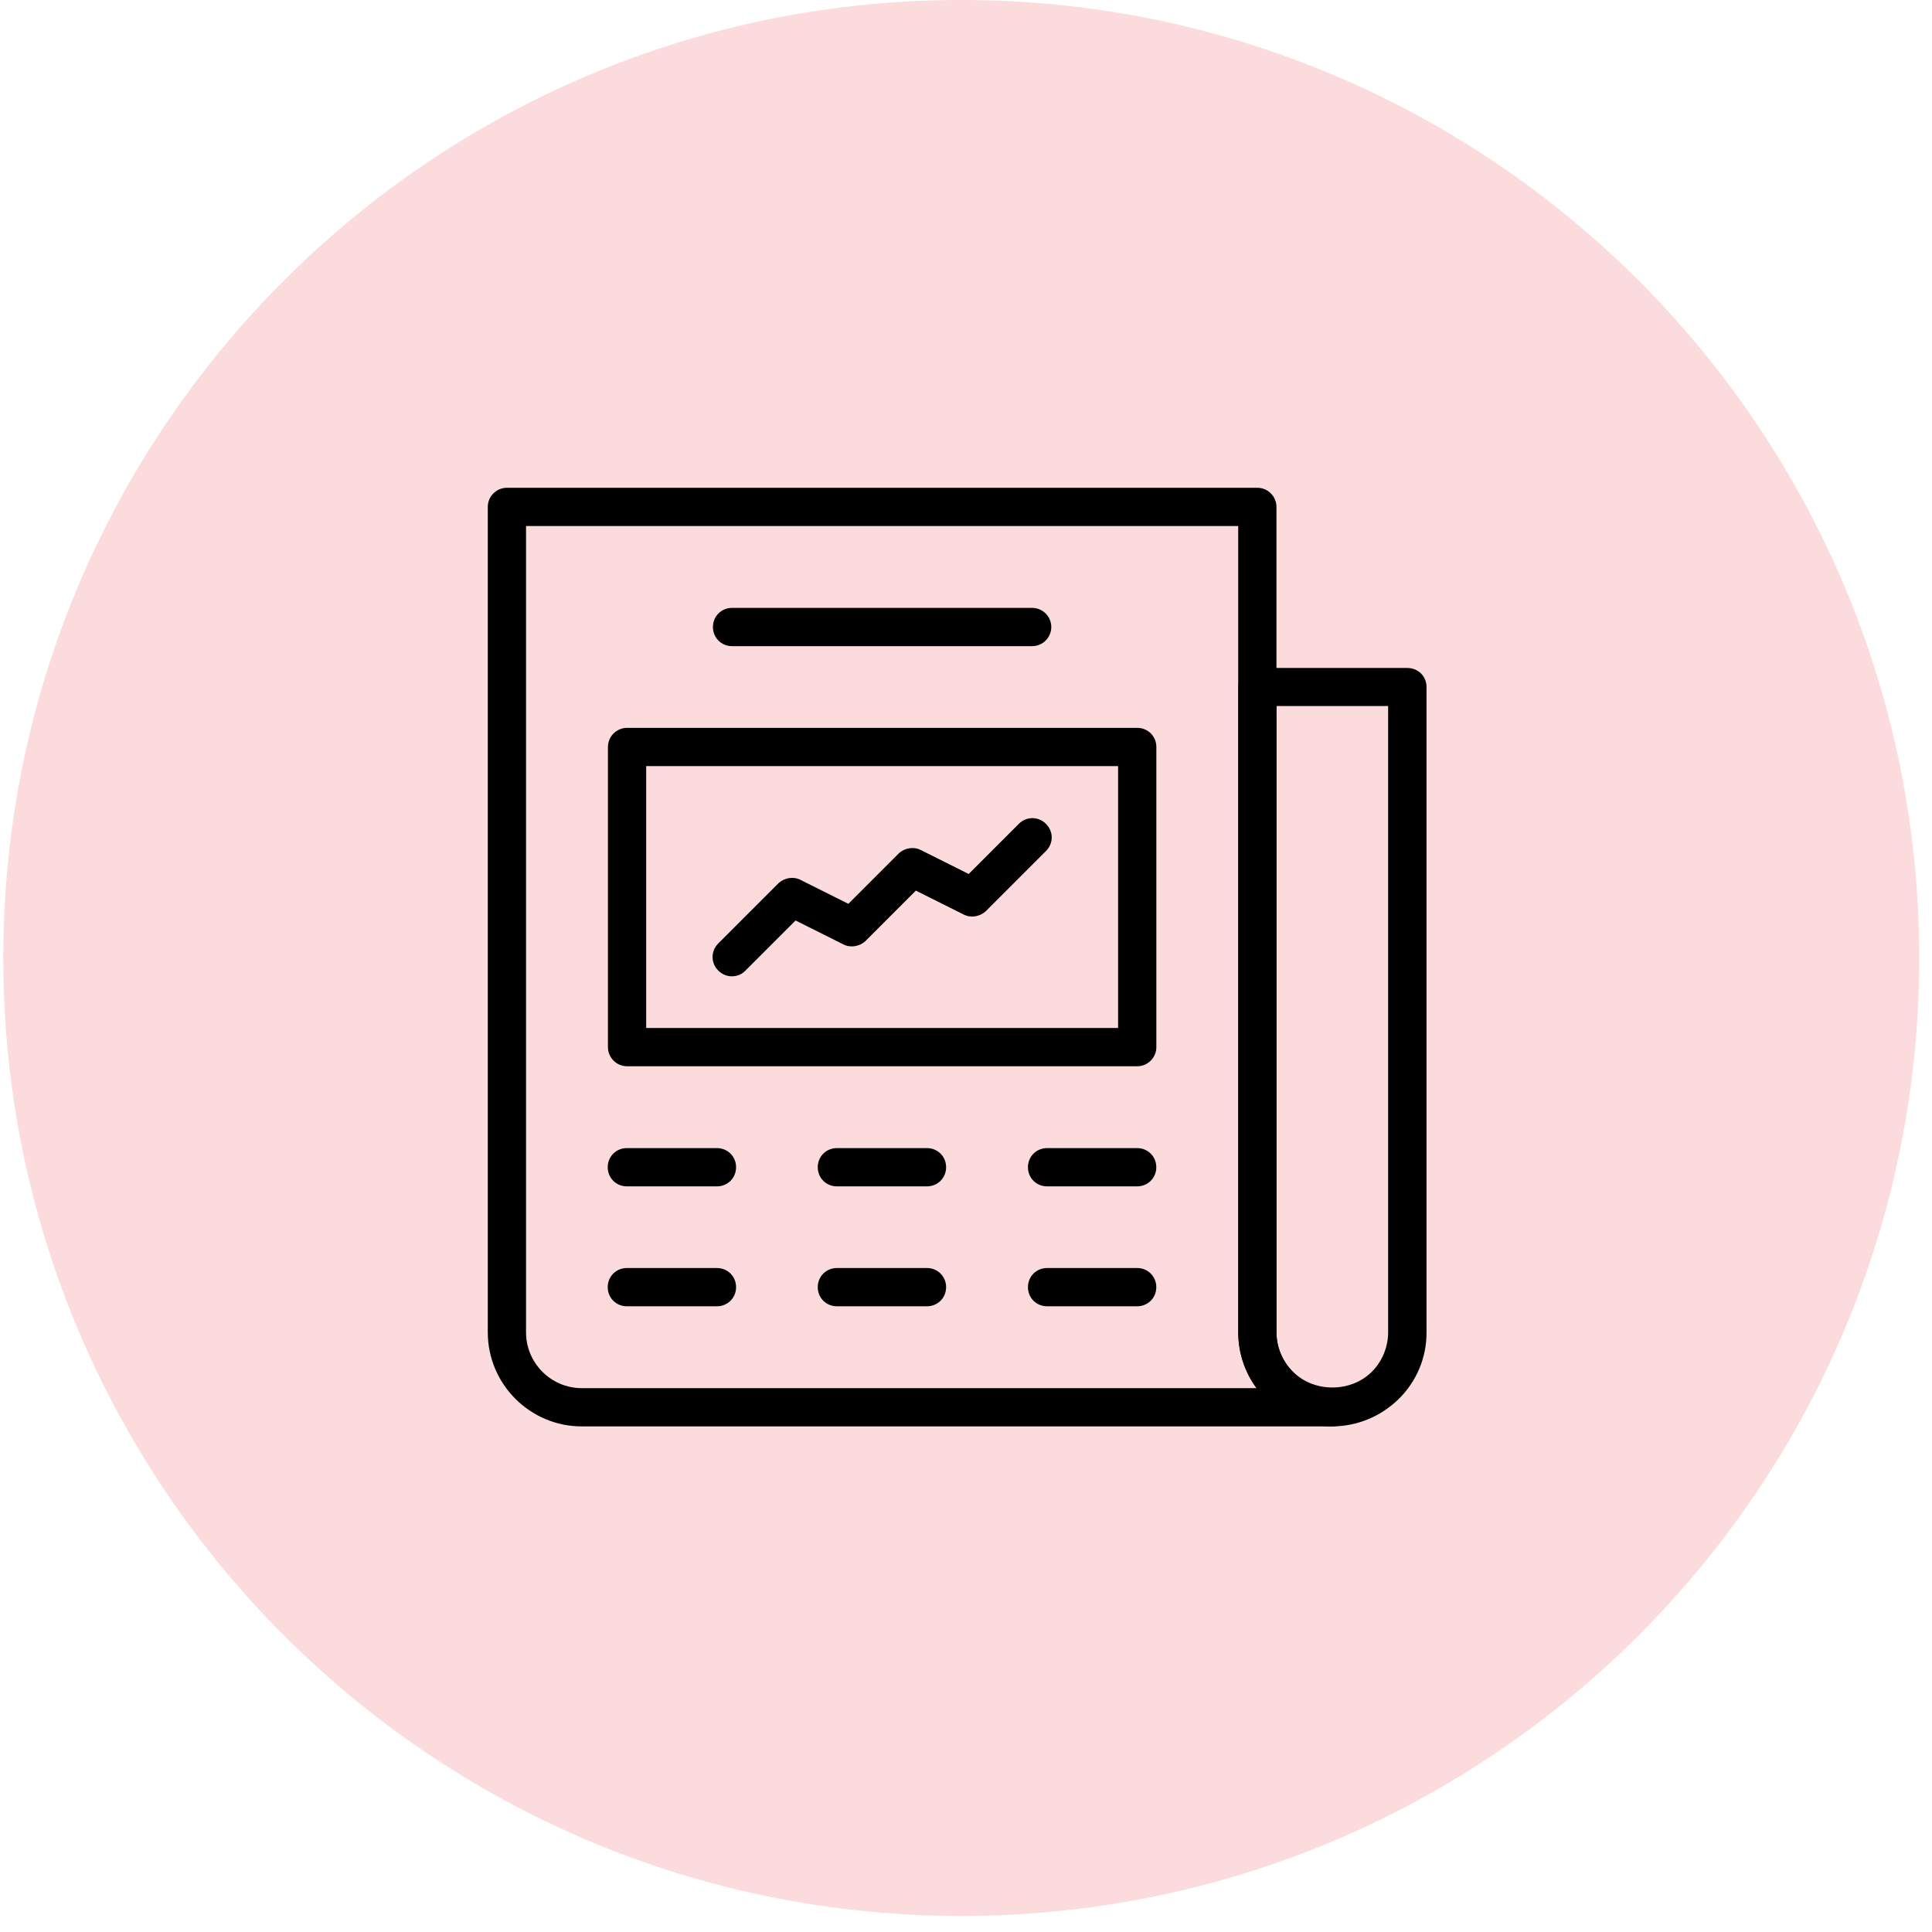
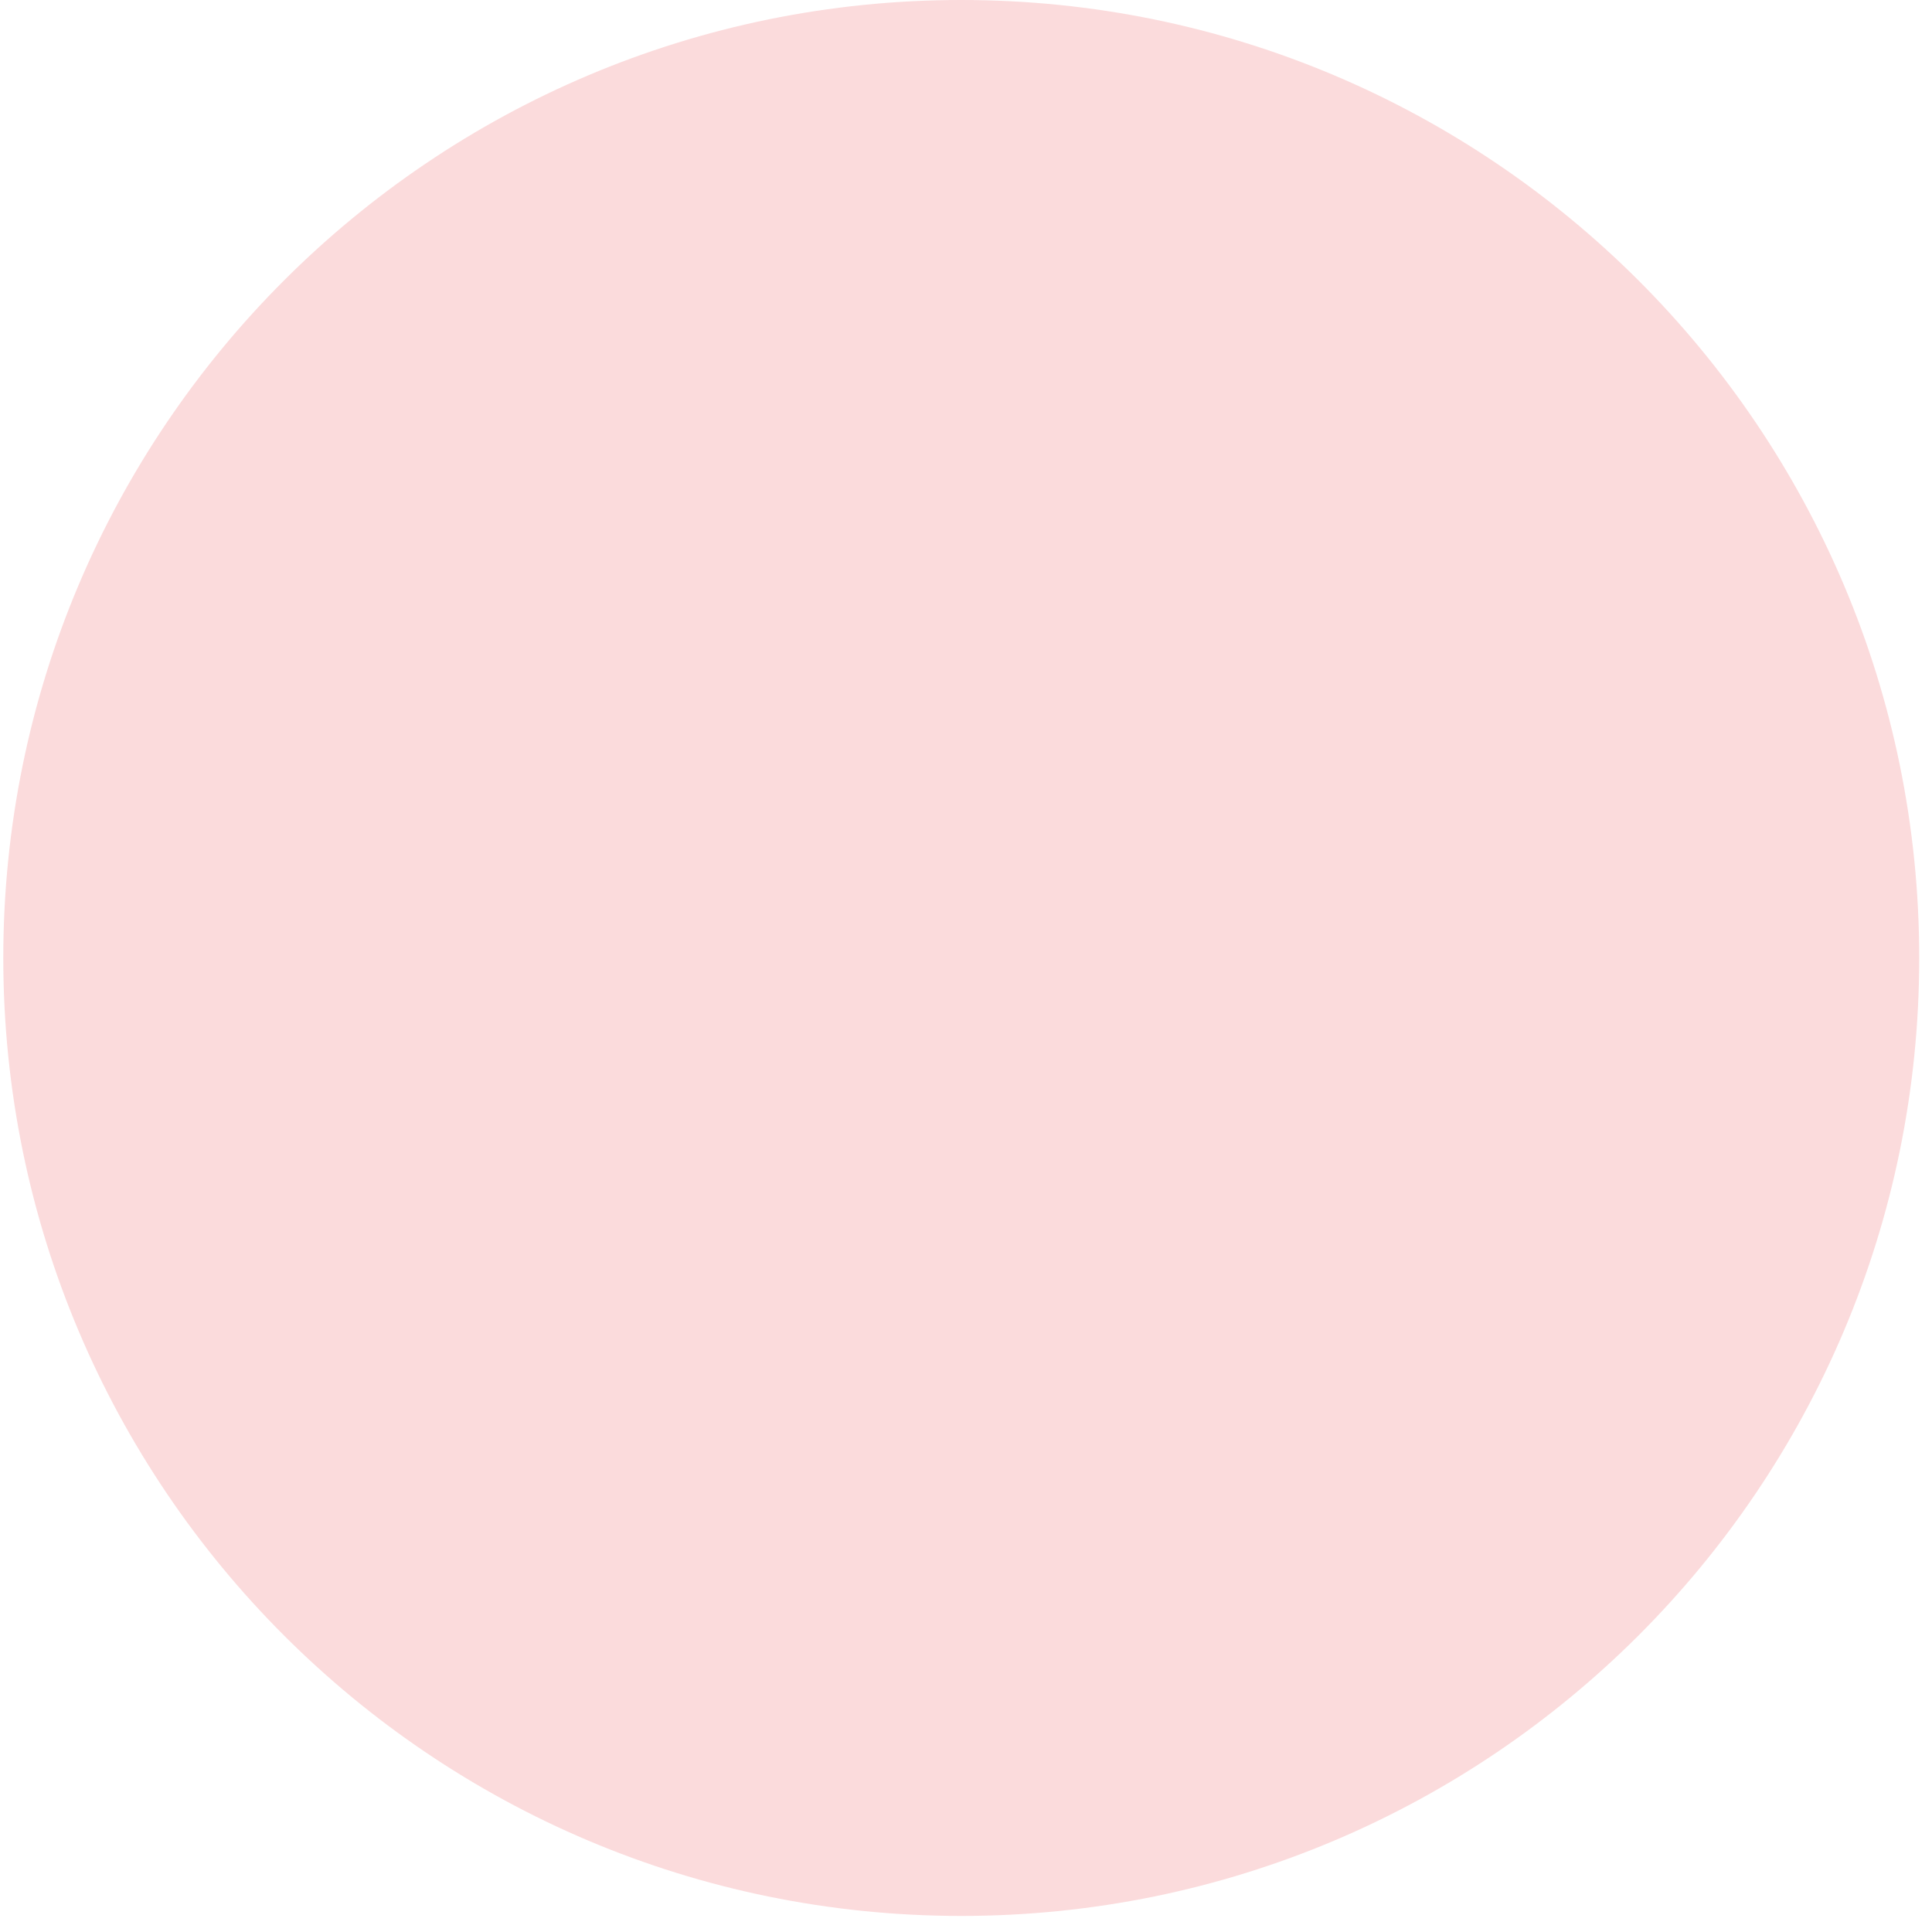
<svg xmlns="http://www.w3.org/2000/svg" width="101" height="101" viewBox="0 0 101 101" fill="none">
  <g clip-path="url(#clip0_8507_5640)">
    <path d="M50.252 100.16C77.91 100.16 100.332 77.738 100.332 50.08C100.332 22.422 77.91 0 50.252 0C22.593 0 0.172 22.422 0.172 50.08C0.172 77.738 22.593 100.16 50.252 100.16Z" fill="#FBDBDC" />
    <mask id="mask0_8507_5640" style="mask-type:luminance" maskUnits="userSpaceOnUse" x="25" y="25" width="50" height="50">
-       <path d="M75 25H25V75H75V25Z" fill="white" />
-     </mask>
+       </mask>
    <g mask="url(#mask0_8507_5640)">
      <path d="M59.451 55.241H32.781C32.501 55.241 32.281 55.021 32.281 54.741V39.051C32.281 38.771 32.501 38.551 32.781 38.551H59.451C59.731 38.551 59.951 38.771 59.951 39.051V54.741C59.951 55.021 59.731 55.241 59.451 55.241ZM33.281 54.241H58.951V39.551H33.281V54.241Z" fill="black" />
-       <path d="M59.451 55.741H32.781C32.231 55.741 31.781 55.291 31.781 54.741V39.051C31.781 38.501 32.231 38.051 32.781 38.051H59.451C60.011 38.051 60.451 38.491 60.451 39.051V54.741C60.451 55.291 60.001 55.741 59.451 55.741ZM33.781 53.741H58.451V40.051H33.781V53.741Z" fill="black" />
+       <path d="M59.451 55.741H32.781C32.231 55.741 31.781 55.291 31.781 54.741V39.051C31.781 38.501 32.231 38.051 32.781 38.051H59.451C60.011 38.051 60.451 38.491 60.451 39.051V54.741C60.451 55.291 60.001 55.741 59.451 55.741ZM33.781 53.741H58.451V40.051V53.741Z" fill="black" />
      <path d="M69.65 74.07H30.42C27.98 74.07 26 72.09 26 69.65V26.5C26 26.22 26.22 26 26.5 26H65.73C66.01 26 66.23 26.22 66.23 26.5V69.65C66.23 71.54 67.77 73.07 69.65 73.07C69.93 73.07 70.15 73.29 70.15 73.57C70.15 73.85 69.93 74.07 69.65 74.07ZM27 27V69.65C27 71.54 28.54 73.07 30.42 73.07H66.85C65.86 72.26 65.23 71.03 65.23 69.65V27H27Z" fill="black" />
      <path d="M69.65 74.57H30.42C27.71 74.57 25.5 72.36 25.5 69.65V26.5C25.5 25.95 25.95 25.5 26.5 25.5H65.73C66.28 25.5 66.73 25.95 66.73 26.5V69.65C66.73 71.26 68.04 72.57 69.65 72.57C70.2 72.57 70.65 73.02 70.65 73.57C70.65 74.12 70.2 74.57 69.65 74.57ZM30.42 73.57H69.65C67.5 73.57 65.74 71.83 65.73 69.68C65.73 70.85 66.26 71.94 67.17 72.68L68.25 73.57H30.42ZM27.5 27.5V69.65C27.5 71.26 28.81 72.57 30.42 72.57H65.69C65.07 71.73 64.73 70.72 64.73 69.65V27.5H27.5Z" fill="black" />
      <path d="M53.959 33.279H38.27C37.989 33.279 37.77 33.059 37.77 32.779C37.77 32.499 37.989 32.279 38.27 32.279H53.959C54.239 32.279 54.459 32.499 54.459 32.779C54.459 33.059 54.239 33.279 53.959 33.279Z" fill="black" />
      <path d="M53.959 33.779H38.27C37.709 33.779 37.27 33.339 37.27 32.779C37.27 32.219 37.709 31.779 38.27 31.779H53.959C54.51 31.779 54.959 32.229 54.959 32.779C54.959 33.329 54.51 33.779 53.959 33.779Z" fill="black" />
      <path d="M37.48 61.52H32.77C32.489 61.52 32.27 61.3 32.27 61.02C32.27 60.739 32.489 60.52 32.77 60.52H37.48C37.76 60.52 37.98 60.739 37.98 61.02C37.98 61.3 37.76 61.52 37.48 61.52Z" fill="black" />
-       <path d="M37.48 62.02H32.77C32.209 62.02 31.77 61.58 31.77 61.02C31.77 60.459 32.209 60.02 32.77 60.02H37.48C38.039 60.02 38.48 60.459 38.48 61.02C38.48 61.58 38.039 62.02 37.48 62.02Z" fill="black" />
      <path d="M37.48 67.789H32.77C32.489 67.789 32.27 67.569 32.27 67.289C32.27 67.009 32.489 66.789 32.77 66.789H37.48C37.76 66.789 37.98 67.009 37.98 67.289C37.98 67.569 37.76 67.789 37.48 67.789Z" fill="black" />
      <path d="M37.48 68.289H32.77C32.209 68.289 31.77 67.849 31.77 67.289C31.77 66.729 32.209 66.289 32.77 66.289H37.48C38.039 66.289 38.48 66.729 38.48 67.289C38.48 67.849 38.039 68.289 37.48 68.289Z" fill="black" />
      <path d="M48.46 61.52H43.75C43.47 61.52 43.25 61.3 43.25 61.02C43.25 60.739 43.47 60.52 43.75 60.52H48.46C48.74 60.52 48.96 60.739 48.96 61.02C48.96 61.3 48.74 61.52 48.46 61.52Z" fill="black" />
      <path d="M48.46 62.02H43.75C43.19 62.02 42.75 61.58 42.75 61.02C42.75 60.459 43.19 60.02 43.75 60.02H48.46C49.02 60.02 49.46 60.459 49.46 61.02C49.46 61.58 49.02 62.02 48.46 62.02Z" fill="black" />
      <path d="M48.46 67.789H43.75C43.47 67.789 43.25 67.569 43.25 67.289C43.25 67.009 43.47 66.789 43.75 66.789H48.46C48.74 66.789 48.96 67.009 48.96 67.289C48.96 67.569 48.74 67.789 48.46 67.789Z" fill="black" />
      <path d="M48.46 68.289H43.75C43.19 68.289 42.75 67.849 42.75 67.289C42.75 66.729 43.19 66.289 43.75 66.289H48.46C49.02 66.289 49.46 66.729 49.46 67.289C49.46 67.849 49.02 68.289 48.46 68.289Z" fill="black" />
      <path d="M59.448 61.52H54.738C54.458 61.52 54.238 61.3 54.238 61.02C54.238 60.739 54.458 60.52 54.738 60.52H59.448C59.728 60.52 59.948 60.739 59.948 61.02C59.948 61.3 59.728 61.52 59.448 61.52Z" fill="black" />
      <path d="M59.448 62.02H54.738C54.178 62.02 53.738 61.58 53.738 61.02C53.738 60.459 54.178 60.02 54.738 60.02H59.448C60.008 60.02 60.448 60.459 60.448 61.02C60.448 61.58 60.008 62.02 59.448 62.02Z" fill="black" />
      <path d="M59.448 67.789H54.738C54.458 67.789 54.238 67.569 54.238 67.289C54.238 67.009 54.458 66.789 54.738 66.789H59.448C59.728 66.789 59.948 67.009 59.948 67.289C59.948 67.569 59.728 67.789 59.448 67.789Z" fill="black" />
      <path d="M59.448 68.289H54.738C54.178 68.289 53.738 67.849 53.738 67.289C53.738 66.729 54.178 66.289 54.738 66.289H59.448C60.008 66.289 60.448 66.729 60.448 67.289C60.448 67.849 60.008 68.289 59.448 68.289Z" fill="black" />
      <path d="M69.647 74.07C68.467 74.07 67.357 73.61 66.517 72.78C65.687 71.94 65.227 70.83 65.227 69.65V35.92C65.227 35.64 65.447 35.42 65.727 35.42H73.567C73.847 35.42 74.067 35.64 74.067 35.92V69.65C74.067 70.83 73.607 71.94 72.767 72.78C71.927 73.61 70.817 74.07 69.637 74.07H69.647ZM66.227 36.41V69.64C66.227 70.54 66.597 71.42 67.227 72.06C68.517 73.35 70.777 73.35 72.067 72.06C72.707 71.42 73.067 70.54 73.067 69.64V36.41H66.227Z" fill="black" />
-       <path d="M69.648 74.57C68.338 74.57 67.108 74.06 66.178 73.14C65.248 72.2 64.738 70.96 64.738 69.65V35.92C64.738 35.36 65.178 34.92 65.738 34.92H73.578C74.138 34.92 74.578 35.36 74.578 35.92V69.65C74.578 70.96 74.068 72.2 73.128 73.13C72.188 74.05 70.958 74.56 69.658 74.57H69.648ZM65.728 69.64C65.728 70.69 66.138 71.68 66.878 72.43C68.368 73.9 70.928 73.9 72.418 72.43C73.158 71.69 73.568 70.7 73.568 69.65V35.92V69.64C73.568 70.68 73.148 71.69 72.418 72.41C70.938 73.89 68.348 73.89 66.868 72.41C66.138 71.67 65.718 70.66 65.718 69.64H65.728ZM66.728 36.91V69.64C66.728 70.4 67.038 71.16 67.588 71.71C68.688 72.81 70.618 72.81 71.718 71.71C72.258 71.17 72.568 70.42 72.568 69.64V36.91H66.728Z" fill="black" />
      <path d="M38.269 50.539C38.399 50.539 38.529 50.489 38.619 50.389L41.499 47.51L44.319 48.919C44.509 49.02 44.739 48.98 44.899 48.83L47.779 45.95L50.599 47.359C50.789 47.459 51.019 47.419 51.179 47.27L54.319 44.13C54.519 43.929 54.519 43.62 54.319 43.419C54.119 43.219 53.809 43.219 53.609 43.419L50.729 46.3L47.909 44.889C47.719 44.789 47.489 44.83 47.329 44.98L44.449 47.859L41.629 46.45C41.439 46.349 41.209 46.389 41.049 46.539L37.909 49.679C37.709 49.88 37.709 50.19 37.909 50.389C38.009 50.489 38.139 50.539 38.259 50.539H38.269Z" fill="black" />
      <path d="M38.261 51.039C38.541 51.039 38.8 50.929 38.98 50.73L41.59 48.12L44.09 49.37C44.45 49.559 44.92 49.489 45.24 49.2L47.88 46.559L50.38 47.809C50.74 47.999 51.211 47.929 51.531 47.639L54.681 44.489C55.081 44.09 55.081 43.469 54.681 43.069C54.281 42.669 53.66 42.669 53.261 43.069L50.641 45.69L48.141 44.44C47.781 44.249 47.31 44.319 46.99 44.609L44.35 47.249L41.85 45.999C41.49 45.809 41.02 45.88 40.7 46.169L37.55 49.319C37.361 49.51 37.251 49.76 37.251 50.029C37.251 50.3 37.361 50.55 37.55 50.739C37.74 50.929 37.99 51.039 38.251 51.039H38.261ZM41.401 46.9L38.27 50.039L41.41 46.889L44.56 48.459L47.691 45.33L50.84 46.9L53.971 43.77L50.831 46.91L47.681 45.34L44.55 48.469L41.401 46.889V46.9Z" fill="black" />
    </g>
  </g>
  <defs>
    <clipPath id="clip0_8507_5640">
      <rect width="100.17" height="100.17" fill="white" transform="translate(0.172)" />
    </clipPath>
  </defs>
</svg>